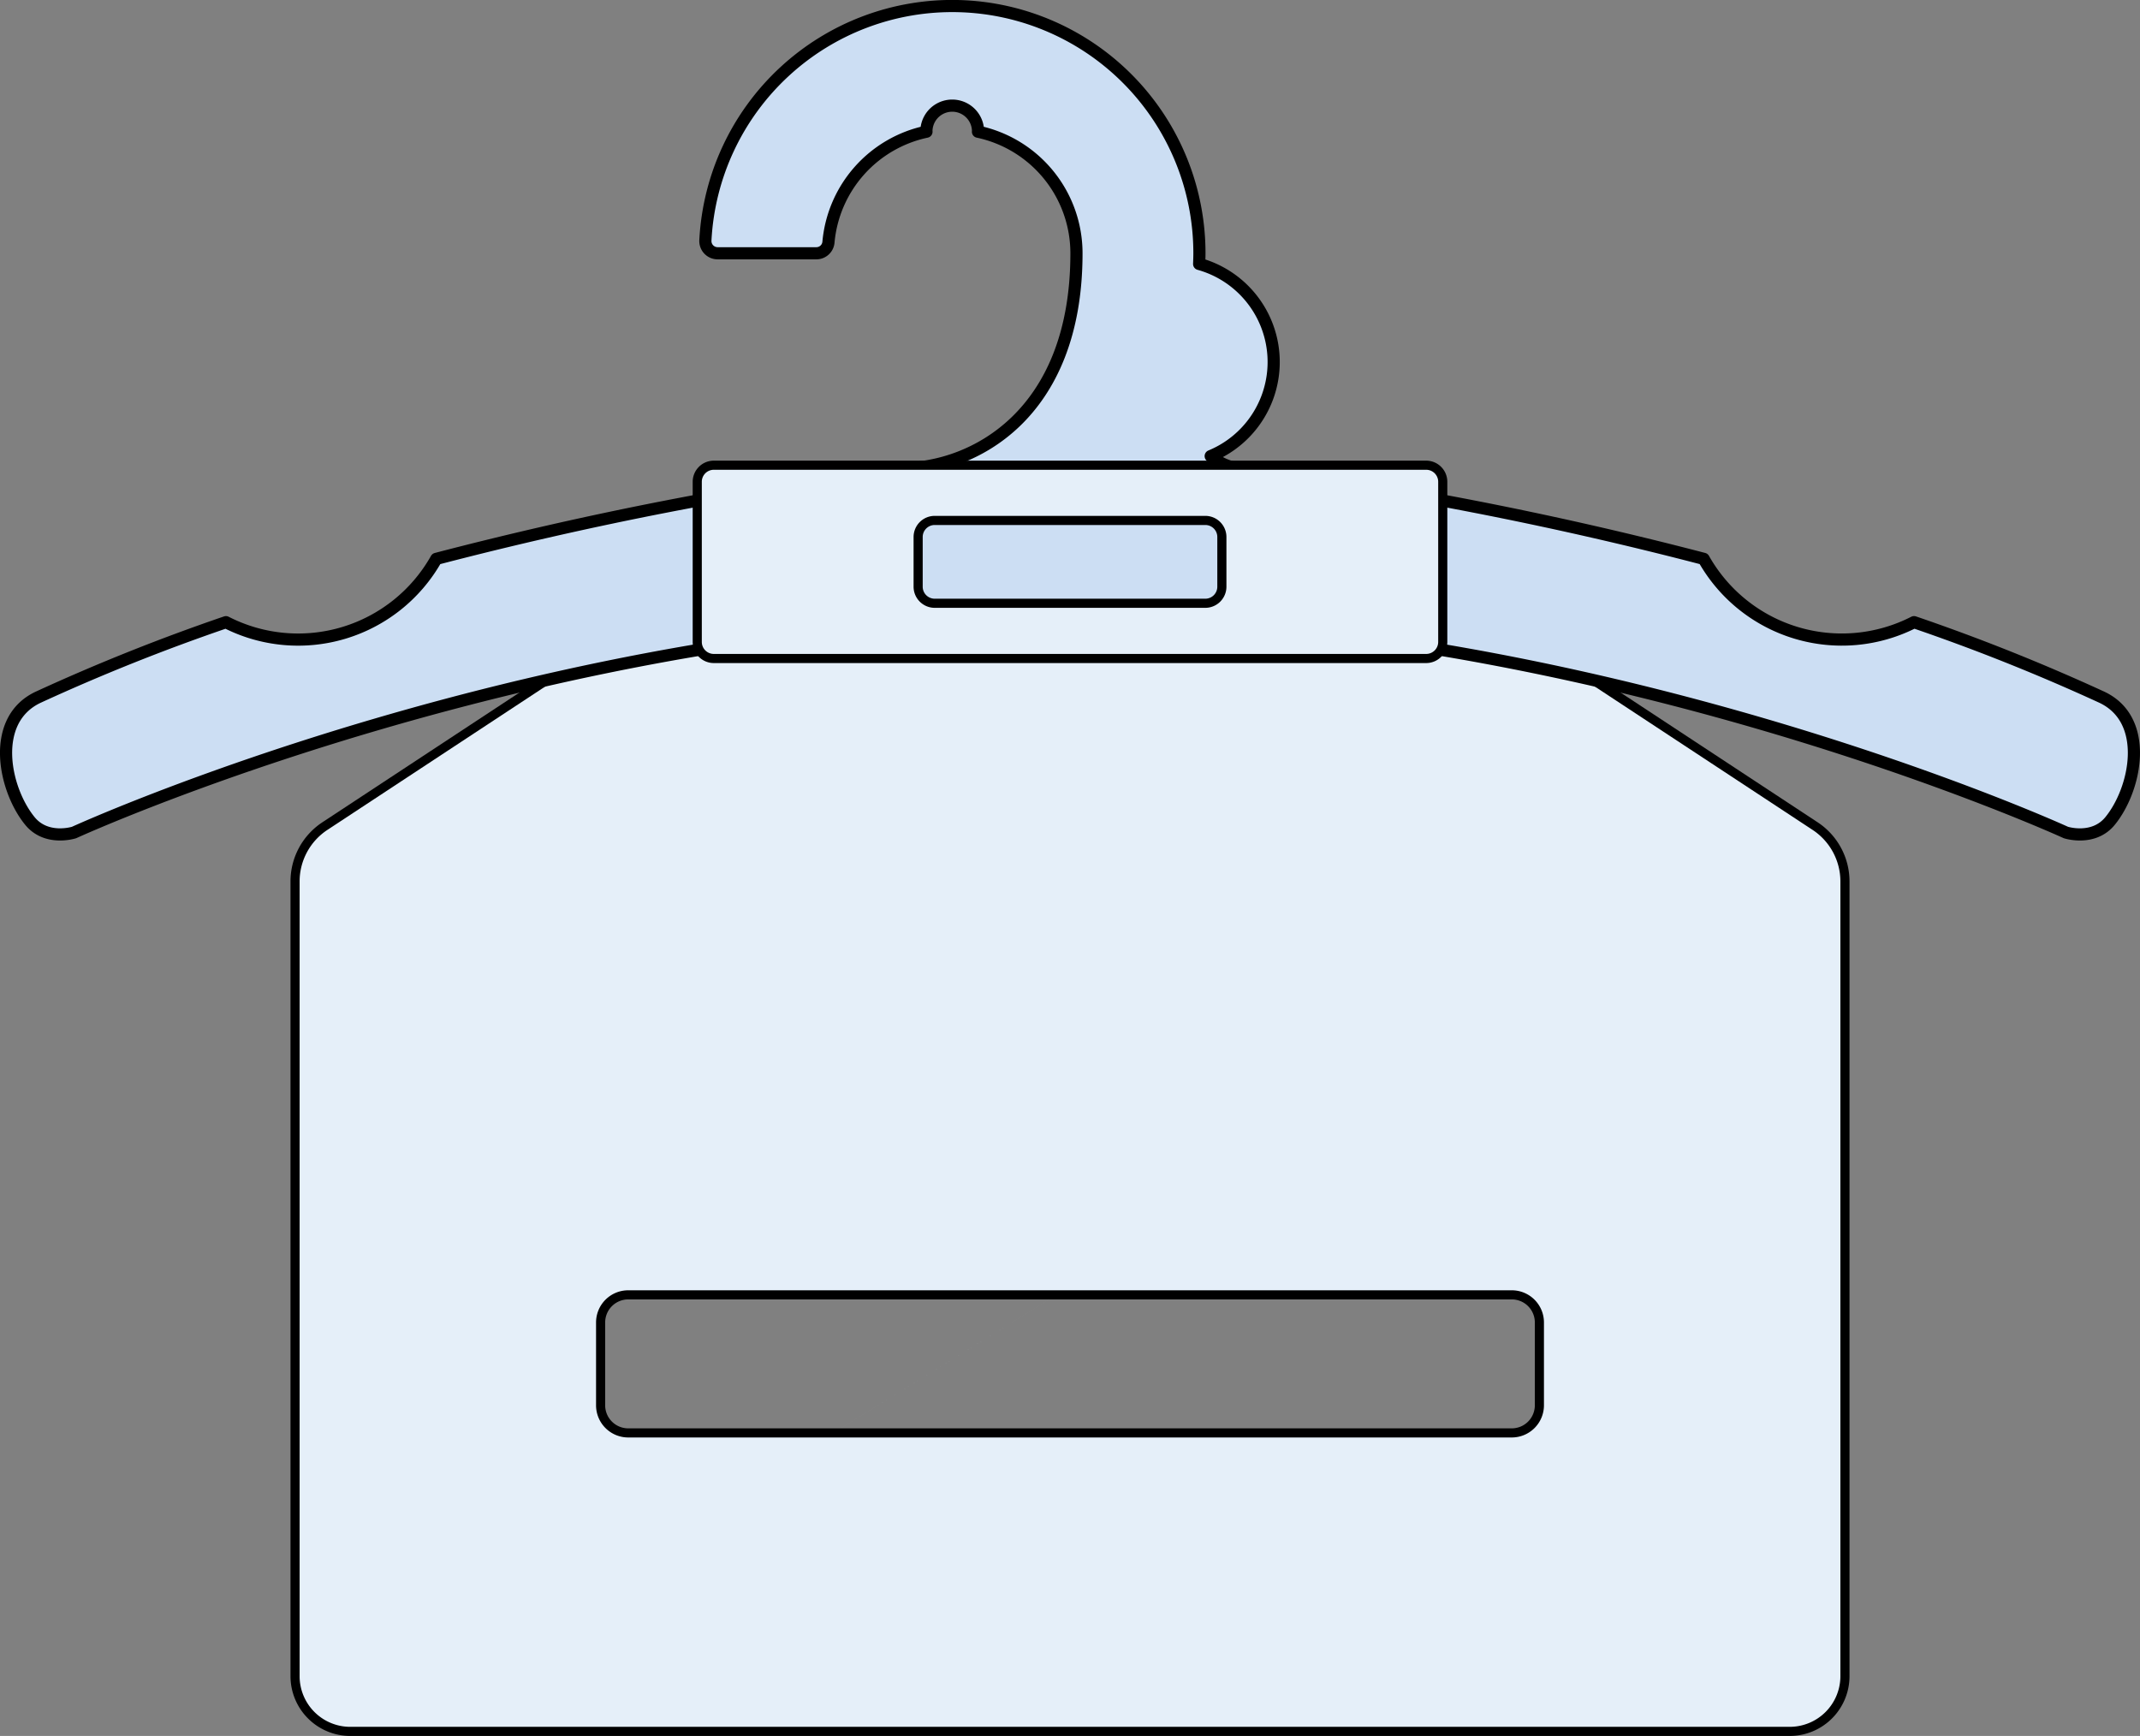
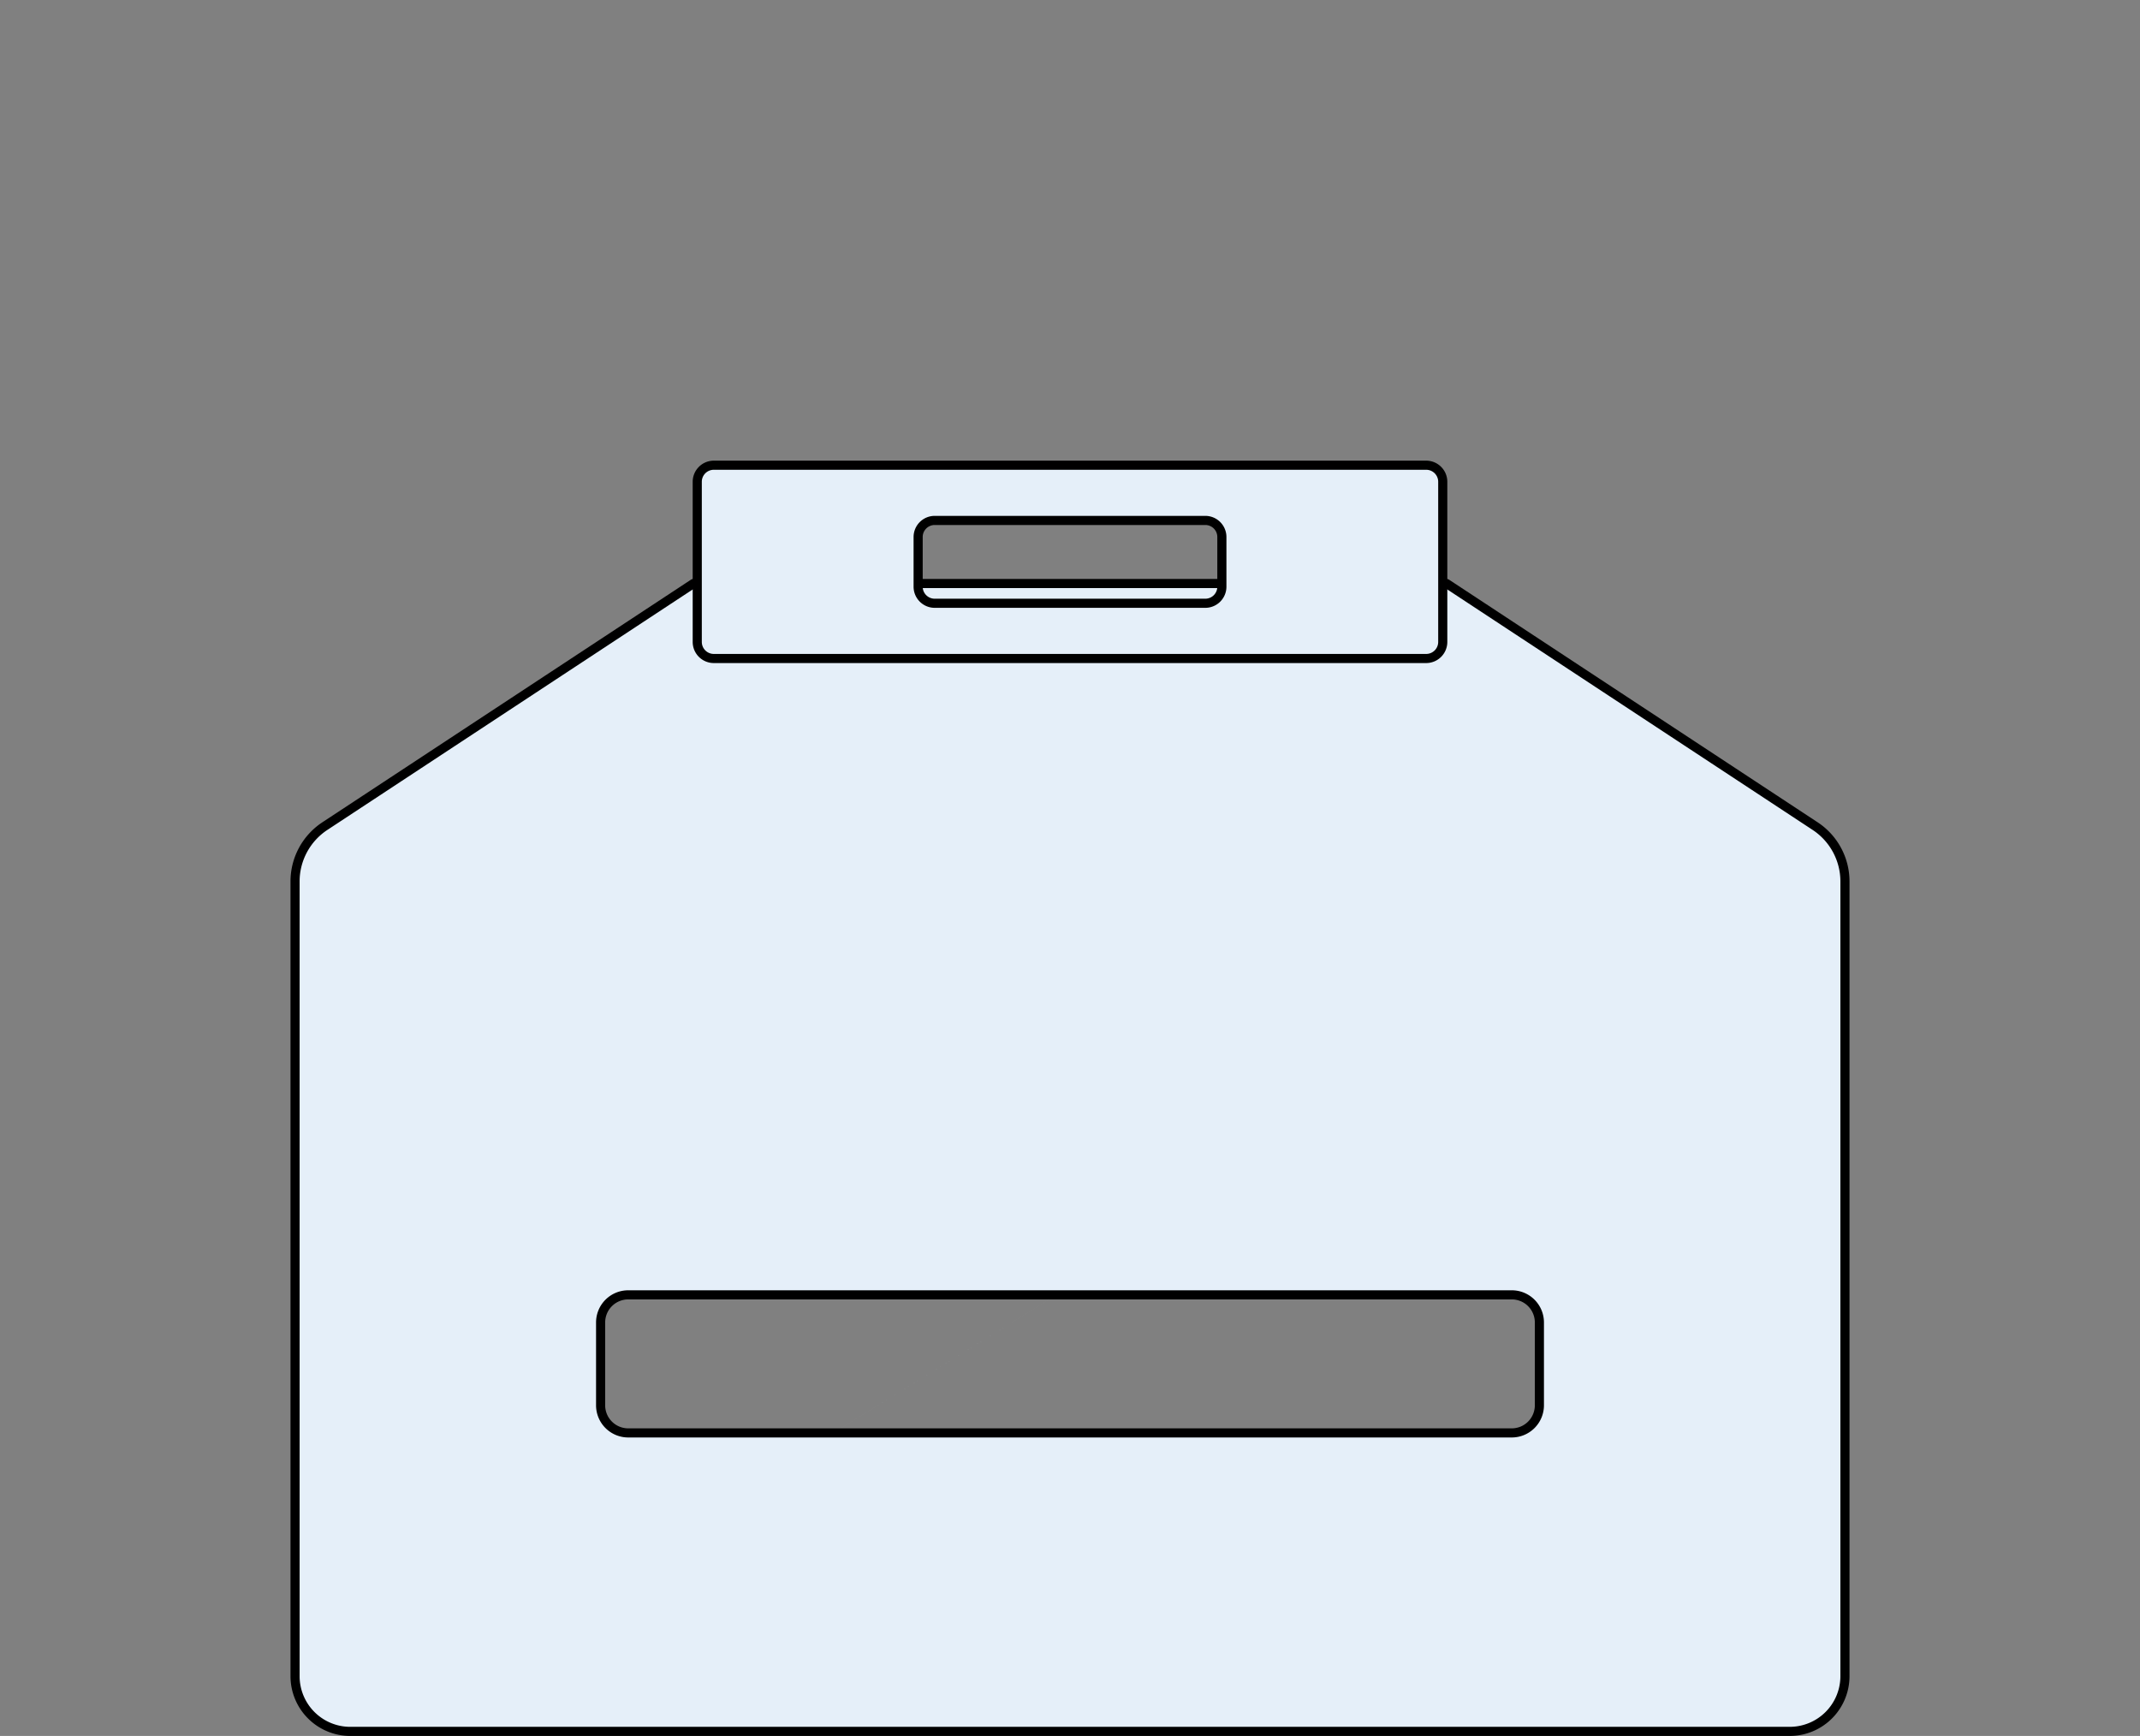
<svg xmlns="http://www.w3.org/2000/svg" width="352.002" height="285.535" viewBox="0 0 352.002 285.535">
  <rect x="0" y="0" width="352.002" height="285.535" fill="#808080" stroke="none" />
  <g id="Composant_83_1" data-name="Composant 83 – 1" transform="translate(1.001 1)">
    <path id="Tracé_493" data-name="Tracé 493" d="M1290.108,5554.782h236.77a9.084,9.084,0,0,0,9.084-9.084V5414.975a10.9,10.9,0,0,0-4.908-9.1m0,0-60.619-39.9H1346.552l-60.62,39.9a10.9,10.9,0,0,0-4.907,9.1V5545.7a9.084,9.084,0,0,0,9.083,9.084m195.594-53.639a4.542,4.542,0,0,1-4.542,4.542H1335.826a4.541,4.541,0,0,1-4.541-4.542v-13.625a4.541,4.541,0,0,1,4.541-4.541H1481.16a4.541,4.541,0,0,1,4.542,4.541Z" transform="translate(-1233.493 -5270.997)" fill="#e5eff9" stroke="#000" stroke-linecap="round" stroke-linejoin="round" stroke-width="1.5" />
-     <path id="Tracé_494" data-name="Tracé 494" d="M1578.169,5384.656a327.643,327.643,0,0,0-30.842-12.323,26.08,26.08,0,0,1-34.6-10.415,614.14,614.14,0,0,0-76.7-14.886,9.2,9.2,0,0,1-4.391-2.013,16.74,16.74,0,0,0-1.9-31.606c.025-.583.046-1.168.046-1.757a40.659,40.659,0,0,0-81.263-2.123,2.013,2.013,0,0,0,2,2.123h16.261a1.993,1.993,0,0,0,1.983-1.827,20.451,20.451,0,0,1,16.122-18.169c0-.036-.011-.07-.011-.106a4.247,4.247,0,0,1,8.493,0c0,.036-.01.07-.011.106a20.443,20.443,0,0,1,16.2,20c0,26.883-17.311,35.376-28.6,35.376a614.14,614.14,0,0,0-76.7,14.886,26.081,26.081,0,0,1-34.6,10.415,327.751,327.751,0,0,0-30.842,12.323c-8.01,3.719-5.7,15.111-1.406,20.371,2.743,3.36,7.267,1.9,7.267,1.9s77.282-35.4,163.815-35.4,163.816,35.4,163.816,35.4,4.524,1.462,7.267-1.9C1583.871,5399.767,1586.18,5388.375,1578.169,5384.656Z" transform="translate(-1233.493 -5270.997)" fill="#ccdef3" stroke="#000" stroke-linecap="round" stroke-linejoin="round" stroke-width="2" />
    <path id="Tracé_495" data-name="Tracé 495" d="M1349.906,5378.309h117.175a2.725,2.725,0,0,0,2.725-2.725v-26.342a2.725,2.725,0,0,0-2.725-2.725m0,0H1349.906a2.725,2.725,0,0,0-2.725,2.725v26.342a2.725,2.725,0,0,0,2.725,2.725m83.567-11.809a2.725,2.725,0,0,1-2.725,2.725h-44.509a2.725,2.725,0,0,1-2.725-2.725v-8.175a2.725,2.725,0,0,1,2.725-2.725h44.509a2.725,2.725,0,0,1,2.725,2.725Z" transform="translate(-1233.493 -5270.997)" fill="#e5eff9" stroke="#000" stroke-linecap="round" stroke-linejoin="round" stroke-width="1.5" />
  </g>
</svg>